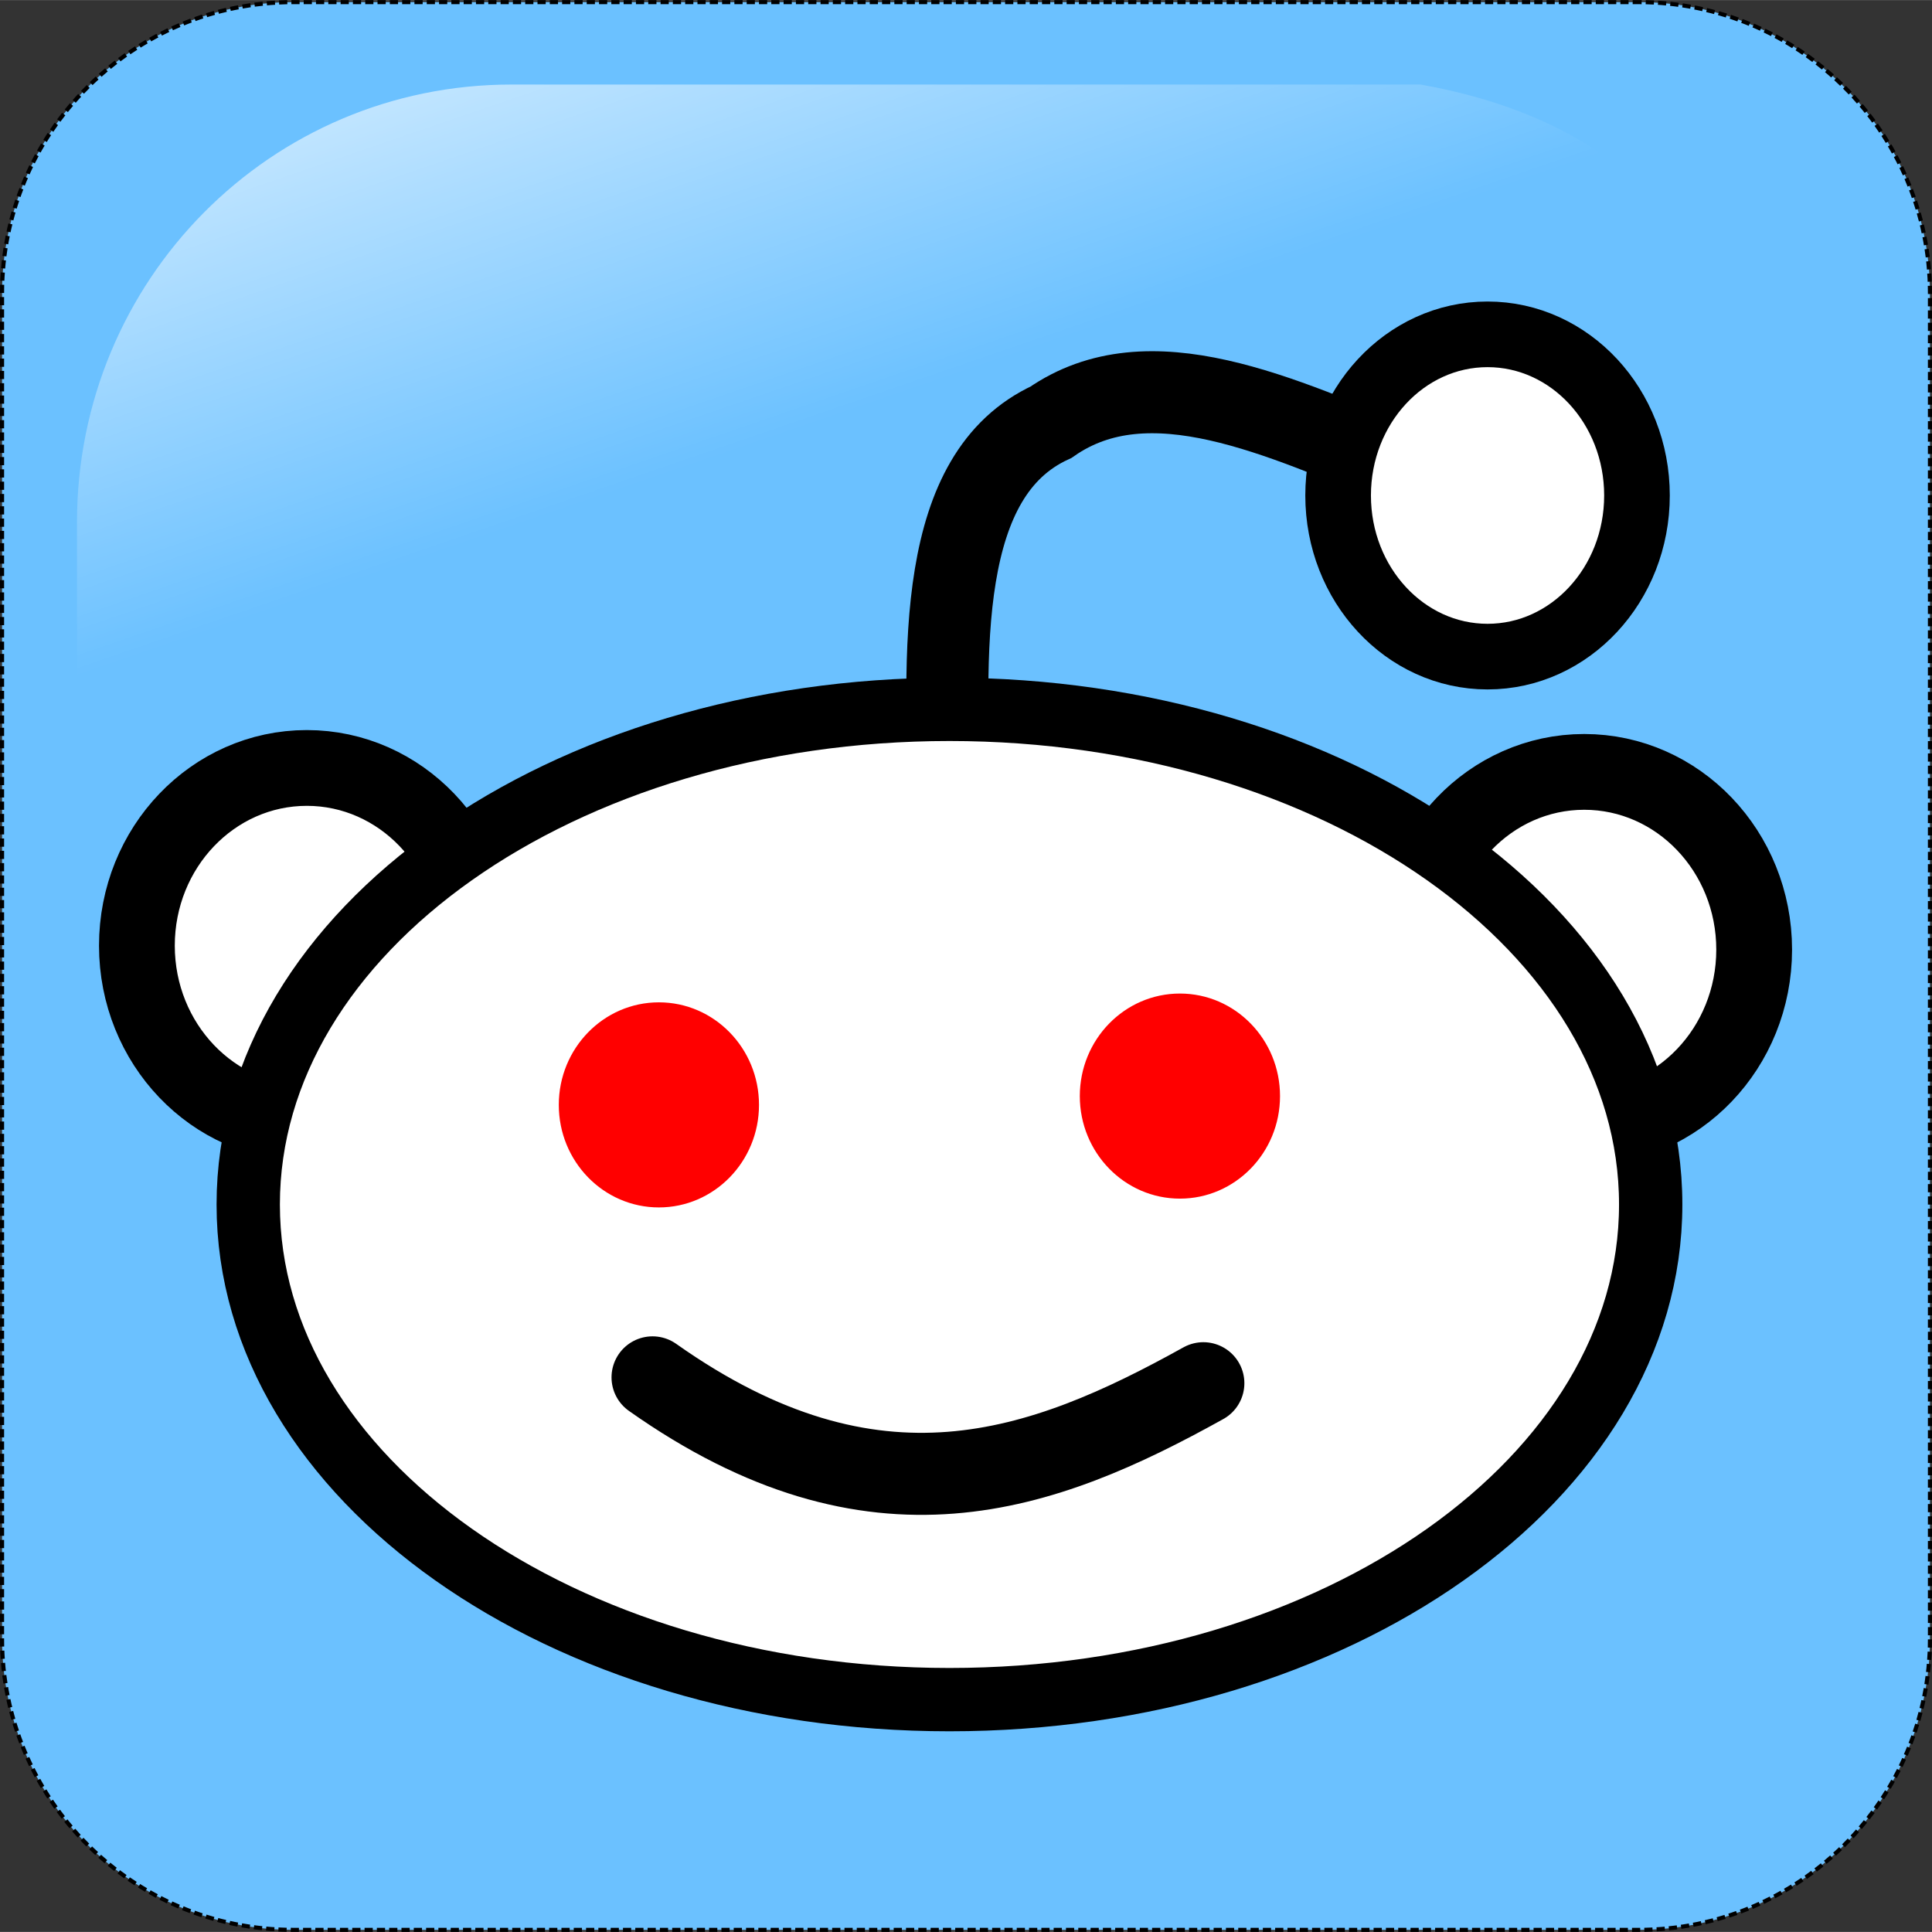
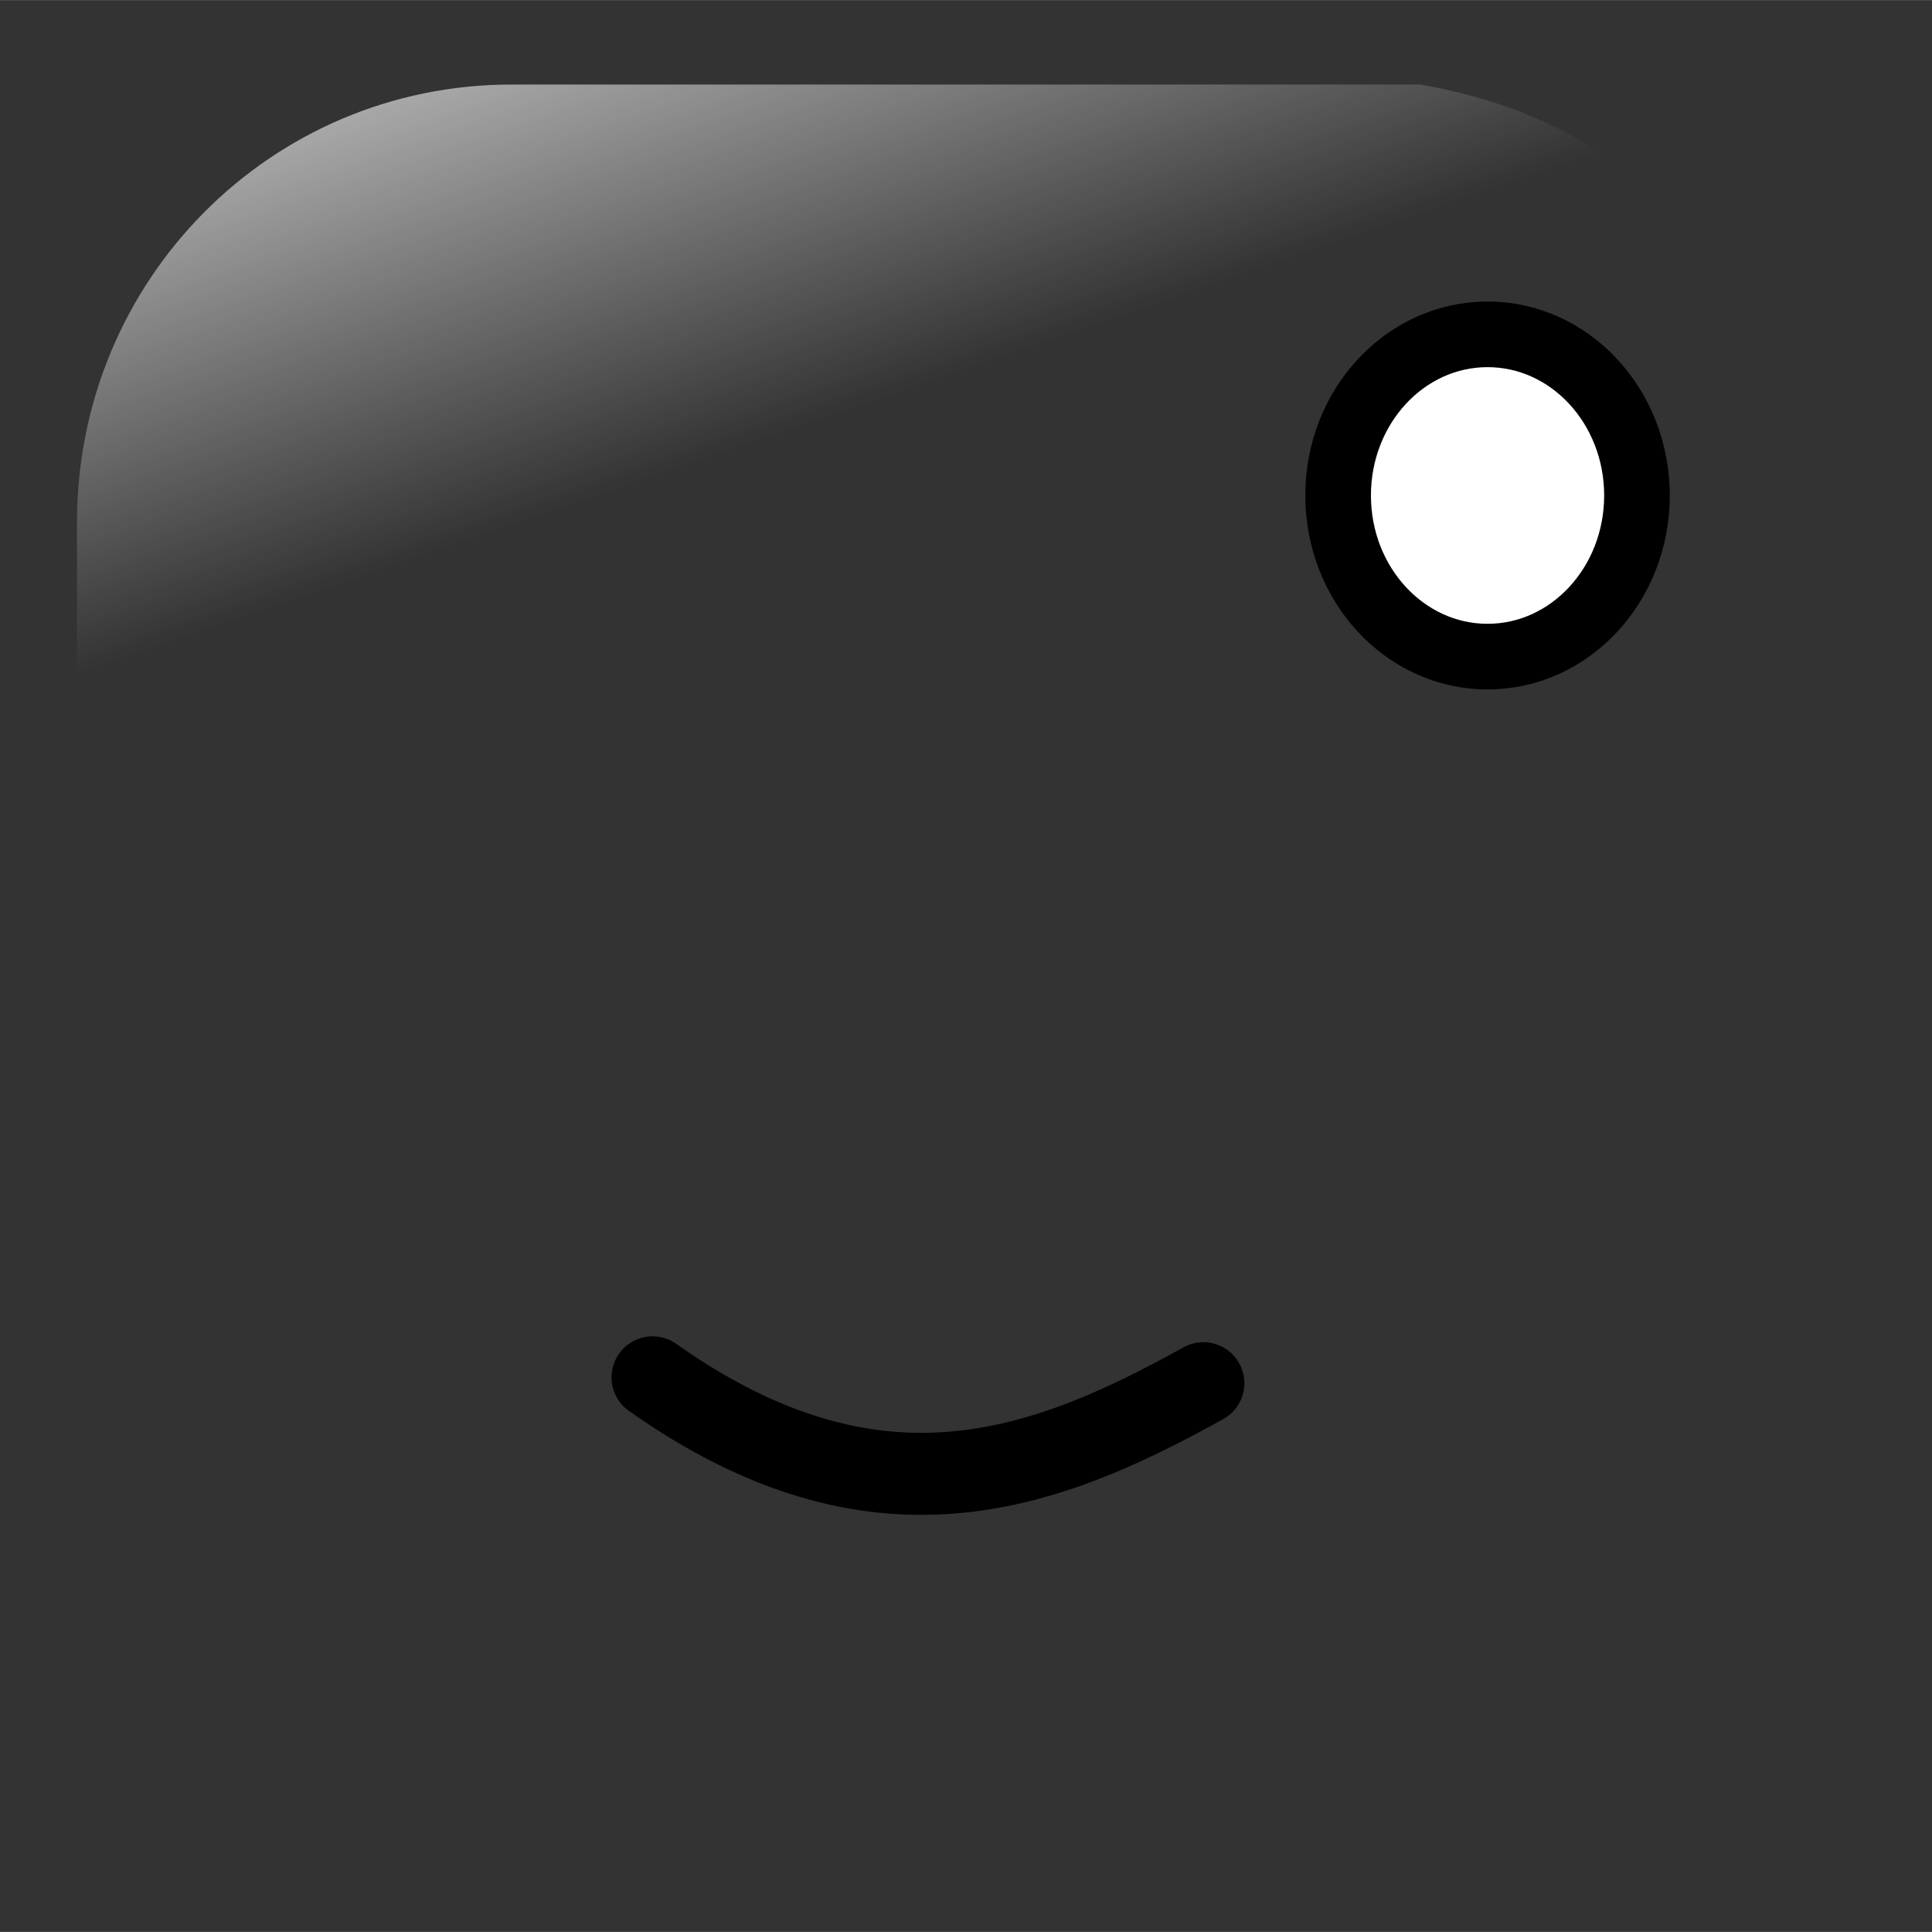
<svg xmlns="http://www.w3.org/2000/svg" width="2500" height="2500" viewBox="10.246 10.255 235.508 235.489">
  <rect x="10.246" y="10.255" width="235.508" height="235.489" fill="#333333" stroke="none" />
  <g transform="translate(-373.642 -318.344)">
-     <path d="M583.658 328.849H419.626c-19.6 0-35.488 15.888-35.488 35.487v164.015c0 19.599 15.888 35.486 35.488 35.486h164.032c19.6 0 35.488-15.888 35.488-35.486V364.337c0-19.599-15.889-35.488-35.488-35.488z" fill="#6bc1ff" stroke="#000" stroke-width=".5" stroke-linecap="square" stroke-dasharray=".5,1" />
    <linearGradient id="a" gradientUnits="userSpaceOnUse" x1="-1854.896" y1="1320.426" x2="-1906.593" y2="1169.736" gradientTransform="rotate(180 -326.61 537.647) scale(.592)">
      <stop offset="0" stop-color="#fff" />
      <stop offset="1" stop-color="#fff" stop-opacity="0" />
    </linearGradient>
    <path d="M557.056 338.895H446.227c-29.337 0-52.955 23.81-52.955 53.385v108.127c.95 23.086 4.603 8.491 11.555-17.075 8.081-29.713 34.396-55.682 66.445-75.145 24.461-14.855 51.84-24.341 101.68-25.244 28.264-.511 25.77-36.683-15.896-44.048z" fill="url(#a)" />
-     <path d="M442.004 443.864c0 11.964-9.274 21.662-20.714 21.662s-20.714-9.698-20.714-21.662 9.274-21.662 20.714-21.662 20.714 9.698 20.714 21.662zM597.718 444.344c0 11.964-9.273 21.662-20.715 21.662-11.439 0-20.714-9.698-20.714-21.662s9.274-21.662 20.714-21.662c11.442 0 20.715 9.698 20.715 21.662z" fill="#fff" stroke="#000" stroke-width="9.237" />
-     <path d="M555.576 385.773c-15.654-6.425-31.605-14.038-43.572-5.714-13.857 6.381-13.196 27.28-12.142 48.571" fill="none" stroke="#000" stroke-width="10" />
-     <path d="M585.105 475.415c0 33.335-38.27 60.357-85.479 60.357-47.209 0-85.479-27.022-85.479-60.357 0-33.334 38.271-60.357 85.479-60.357 47.209 0 85.479 27.023 85.479 60.357z" fill="#fff" stroke="#000" stroke-width="7.719" stroke-linecap="round" />
    <path d="M583.433 388.987c0 10.849-8.156 19.643-18.215 19.643-10.06 0-18.215-8.794-18.215-19.643 0-10.848 8.155-19.643 18.215-19.643 10.059 0 18.215 8.794 18.215 19.643z" fill="#fff" stroke="#000" stroke-width="8" stroke-linecap="round" />
-     <path d="M476.409 463.273c0 6.903-5.463 12.5-12.203 12.5s-12.202-5.597-12.202-12.5 5.463-12.5 12.202-12.5 12.203 5.596 12.203 12.5zM539.921 462.201c0 6.903-5.464 12.5-12.203 12.5s-12.203-5.597-12.203-12.5c0-6.904 5.464-12.5 12.203-12.5s12.203 5.596 12.203 12.5z" fill="red" />
    <path d="M463.432 496.487c27.109 19.15 47.542 11.6 67.143.715" fill="none" stroke="#000" stroke-width="10" stroke-linecap="round" />
  </g>
</svg>